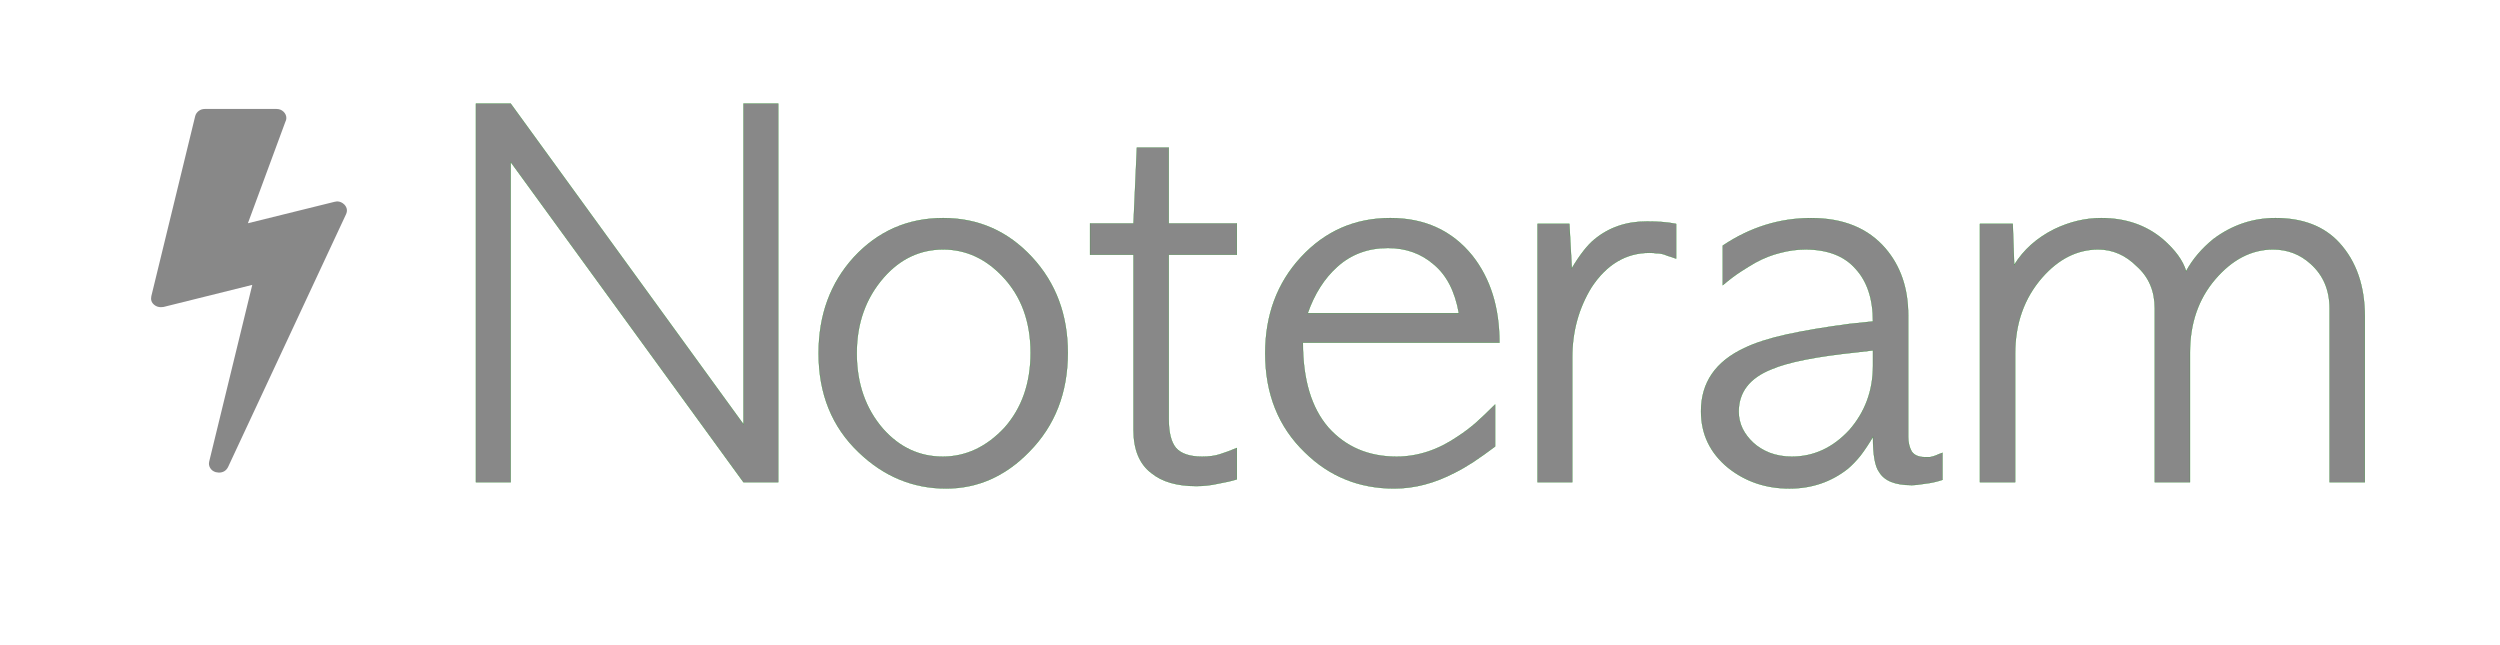
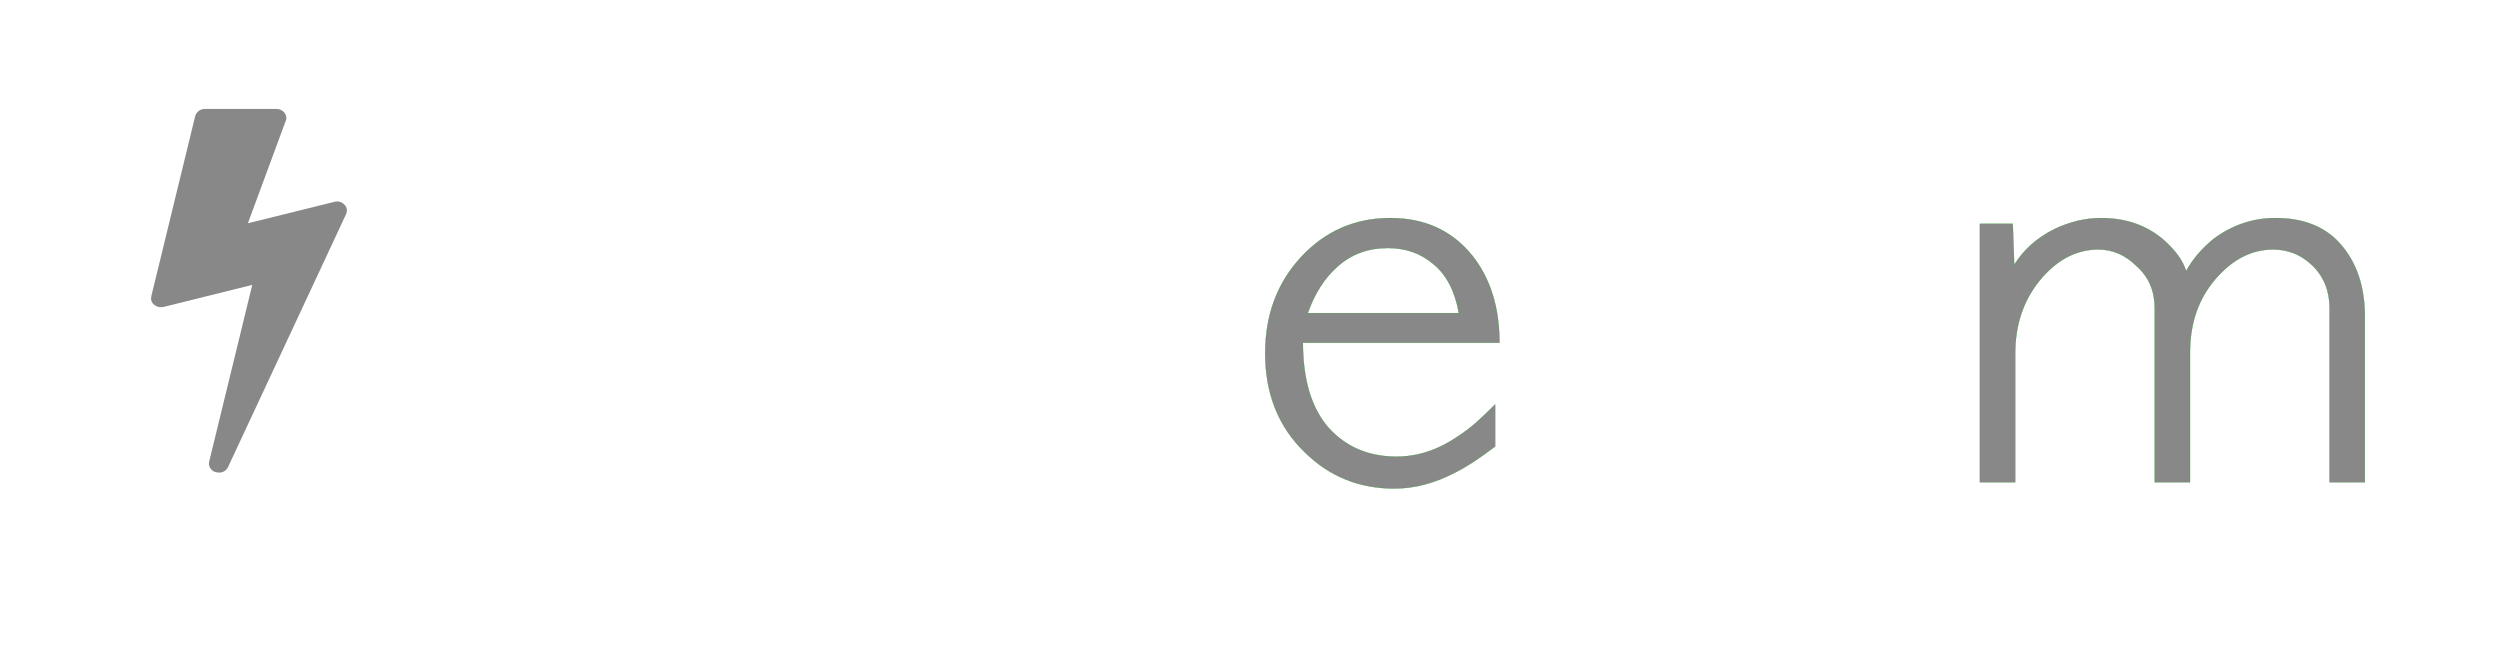
<svg xmlns="http://www.w3.org/2000/svg" xmlns:ns1="http://www.inkscape.org/namespaces/inkscape" xmlns:ns2="http://sodipodi.sourceforge.net/DTD/sodipodi-0.dtd" width="2200" height="568" viewBox="0 0 2200 568" id="svg4193" version="1.1" ns1:version="0.91 r13725" ns2:docname="noteram.svg">
  <defs id="defs4199" />
  <ns2:namedview pagecolor="#ffffff" bordercolor="#666666" borderopacity="1" objecttolerance="10" gridtolerance="10" guidetolerance="10" ns1:pageopacity="0" ns1:pageshadow="2" ns1:window-width="3200" ns1:window-height="1673" id="namedview4197" showgrid="false" showguides="true" ns1:guide-bbox="true" ns1:zoom="0.30048092" ns1:cx="1272.52" ns1:cy="-48.339288" ns1:window-x="0" ns1:window-y="1" ns1:window-maximized="1" ns1:current-layer="svg4193">
    <ns2:guide position="1364.479,472.576" orientation="0,1" id="guide4211" />
  </ns2:namedview>
  <path d="m 303.15,180.118 q 3.462,3.846 1.346,8.462 L 200.65,411.079 q -2.5,4.808 -8.077,4.808 -0.769,0 -2.692,-0.385 -3.269,-0.962 -4.904,-3.654 -1.635,-2.692 -0.865,-5.769 l 37.885,-155.385 -78.077,19.423 q -0.769,0.192 -2.308,0.192 -3.462,0 -5.962,-2.115 -3.462,-2.885 -2.5,-7.5 l 38.654,-158.654 q 0.769,-2.692 3.077,-4.423 2.308,-1.731 5.385,-1.731 l 63.077,0 q 3.654,0 6.154,2.404 2.5,2.404 2.5,5.673 0,1.538 -0.962,3.462 l -32.885,89.038 76.154,-18.846 q 1.538,-0.385 2.308,-0.385 3.654,0 6.538,2.885 z" id="path4195" ns1:connector-curvature="0" style="stroke:none;stroke-opacity:1;fill:#888888;fill-opacity:1" />
  <g style="font-style:normal;font-weight:normal;font-size:40px;line-height:125%;font-family:sans-serif;letter-spacing:0px;word-spacing:0px;fill:#888888;fill-opacity:1;stroke:#008700;stroke-width:0.2;stroke-linecap:butt;stroke-linejoin:miter;stroke-opacity:1;stroke-miterlimit:4;stroke-dasharray:none" id="text4203">
-     <path d="m 418.817,424.377 0,-333.2 30.6,0 204.85,282.2 0,-282.2 30.6,0 0,333.2 -30.6,0 -204.85,-281.775 0,281.775 -30.6,0 z" style="font-style:normal;font-variant:normal;font-weight:bold;font-stretch:normal;font-size:425px;font-family:AppleGothic;-inkscape-font-specification:AppleGothic;stroke-width:0.2;stroke-miterlimit:4;stroke-dasharray:none;stroke:#008700;stroke-opacity:1;fill:#888888;fill-opacity:1" id="path4214" />
-     <path d="m 832.561,429.902 q -43.775,0 -76.925,-31.875 -35.275,-33.575 -35.275,-87.125 0,-50.575 31.025,-84.575 31.875,-34.425 78.625,-34.425 46.325,0 78.2,34.425 31.45,34 31.45,84.15 0,52.7 -34,87.125 -31.45,32.3 -73.1,32.3 z m -2.975,-28.05 q 30.6,0 54.4,-25.5 22.95,-25.925 22.95,-65.875 0,-41.225 -24.65,-67.15 -22.525,-23.8 -52.275,-23.8 -30.6,0 -52.275,24.65 -23.8,27.2 -23.8,66.725 0,39.95 23.375,66.725 21.675,24.225 52.275,24.225 z" style="font-style:normal;font-variant:normal;font-weight:bold;font-stretch:normal;font-size:425px;font-family:AppleGothic;-inkscape-font-specification:AppleGothic;stroke-width:0.2;stroke-miterlimit:4;stroke-dasharray:none;stroke:#008700;stroke-opacity:1;fill:#888888;fill-opacity:1" id="path4216" />
-     <path d="m 1000.449,129.852 28.05,0 0,66.725 59.925,0 0,27.625 -59.925,0 0,144.5 q 0,17.85 6.375,25.5 6.8,7.65 22.95,7.65 9.35,0 15.725,-2.125 6.8,-2.125 14.875,-5.525 l 0,27.625 q -6.8,2.125 -16.575,3.825 -9.35,2.125 -19.125,2.125 -25.5,0 -39.525,-11.475 -15.725,-11.9 -15.725,-38.25 l 0,-153.85 -38.25,0 0,-27.625 38.25,0 2.975,-66.725 z" style="font-style:normal;font-variant:normal;font-weight:bold;font-stretch:normal;font-size:425px;font-family:AppleGothic;-inkscape-font-specification:AppleGothic;stroke-width:0.2;stroke-miterlimit:4;stroke-dasharray:none;stroke:#008700;stroke-opacity:1;fill:#888888;fill-opacity:1" id="path4218" />
    <path d="m 1319.518,301.552 -172.975,0 q 0,48.875 22.525,74.8 22.95,25.5 59.925,25.5 28.05,0 53.975,-17.85 7.225,-4.675 15.3,-11.475 8.075,-7.225 17.425,-16.575 l 0,36.975 q -10.2,7.65 -19.125,13.6 -8.5,5.525 -16.15,9.35 -26.775,14.025 -53.55,14.025 -46.325,0 -78.625,-31.875 -34.85,-33.575 -34.85,-87.125 0,-50.575 31.45,-84.575 31.875,-34.425 78.625,-34.425 45.475,0 72.25,33.15 23.8,30.175 23.8,76.5 z m -168.725,-25.925 133.025,0 q -5.1,-28.9 -22.1,-42.925 -16.575,-14.45 -40.375,-14.45 -26.35,0 -44.625,16.575 -17,15.3 -25.925,40.8 z" style="font-style:normal;font-variant:normal;font-weight:bold;font-stretch:normal;font-size:425px;font-family:AppleGothic;-inkscape-font-specification:AppleGothic;stroke-width:0.2;stroke-miterlimit:4;stroke-dasharray:none;stroke:#008700;stroke-opacity:1;fill:#888888;fill-opacity:1" id="path4220" />
-     <path d="m 1474.995,197.002 0,30.6 q -4.675,-1.7 -7.65,-2.55 -2.975,-1.275 -5.1,-1.7 -2.125,-0.425 -4.675,-0.425 -2.125,-0.425 -5.95,-0.425 -31.025,0 -51,30.175 -17,27.625 -17,61.625 l 0,110.075 -30.6,0 0,-227.375 28.05,0 2.125,39.1 q 10.625,-17.85 19.975,-25.5 19.125,-15.725 45.9,-15.725 7.225,0 13.175,0.425 6.375,0.425 12.75,1.7 z" style="font-style:normal;font-variant:normal;font-weight:bold;font-stretch:normal;font-size:425px;font-family:AppleGothic;-inkscape-font-specification:AppleGothic;stroke-width:0.2;stroke-miterlimit:4;stroke-dasharray:none;stroke:#008700;stroke-opacity:1;fill:#888888;fill-opacity:1" id="path4222" />
-     <path d="m 1679.234,277.327 0,107.1 q 0,7.225 2.975,12.75 3.4,5.1 11.9,5.1 2.55,0 4.25,0 1.7,-0.425 3.4,-0.85 2.55,-0.85 4.25,-1.7 2.125,-0.85 3.4,-1.275 l 0,23.8 q -7.65,2.55 -15.3,3.4 -7.65,1.275 -11.9,1.275 -21.675,0 -28.475,-11.475 -5.525,-7.225 -5.525,-31.025 -5.525,9.35 -11.05,16.575 -5.525,6.8 -11.05,11.475 -22.1,17.425 -51.425,17.425 -31.025,0 -53.975,-18.275 -23.8,-19.55 -23.8,-49.725 0,-37.825 38.25,-55.675 14.025,-6.8 36.975,-11.9 23.375,-5.1 55.675,-9.35 l 20.4,-2.125 q 0,-29.75 -15.3,-46.325 -14.875,-17 -44.2,-17 -11.05,0 -22.1,2.975 -10.625,2.55 -21.675,8.5 -5.95,3.4 -13.175,8.075 -7.225,4.675 -15.725,11.9 l 0,-34.85 q 36.125,-24.225 77.775,-24.225 42.5,0 65.45,26.775 19.975,23.375 19.975,58.65 z m -31.025,44.625 0,-13.6 -14.45,1.7 q -53.125,5.525 -74.8,14.875 -28.9,11.475 -28.9,37.4 0,7.65 3.4,14.875 3.4,6.8 9.35,12.325 5.95,5.525 14.45,8.925 8.925,3.4 19.55,3.4 28.9,0 50.575,-23.375 20.825,-23.8 20.825,-56.525 z" style="font-style:normal;font-variant:normal;font-weight:bold;font-stretch:normal;font-size:425px;font-family:AppleGothic;-inkscape-font-specification:AppleGothic;stroke-width:0.2;stroke-miterlimit:4;stroke-dasharray:none;stroke:#008700;stroke-opacity:1;fill:#888888;fill-opacity:1" id="path4224" />
    <path d="m 2081.051,278.602 0,145.775 -31.025,0 0,-153 q 0,-24.225 -16.575,-39.1 -14.025,-12.75 -33.15,-12.75 -28.475,0 -51,26.35 -22.1,25.925 -22.1,64.175 l 0,114.325 -31.025,0 0,-153 q 0,-22.95 -15.725,-36.975 -14.875,-14.875 -34,-14.875 -27.625,0 -49.3,24.65 -23.8,27.2 -23.8,67.15 l 0,113.05 -31.025,0 0,-227.375 28.9,0 1.275,36.125 q 12.325,-19.975 35.275,-31.45 20.4,-9.775 41.225,-9.775 32.3,0 54.4,18.7 16.15,14.025 20.4,28.05 8.5,-15.725 24.225,-28.475 24.65,-18.275 54.4,-18.275 36.125,0 56.1,21.675 22.525,24.65 22.525,65.025 z" style="font-style:normal;font-variant:normal;font-weight:bold;font-stretch:normal;font-size:425px;font-family:AppleGothic;-inkscape-font-specification:AppleGothic;stroke-width:0.2;stroke-miterlimit:4;stroke-dasharray:none;stroke:#008700;stroke-opacity:1;fill:#888888;fill-opacity:1" id="path4226" />
  </g>
</svg>